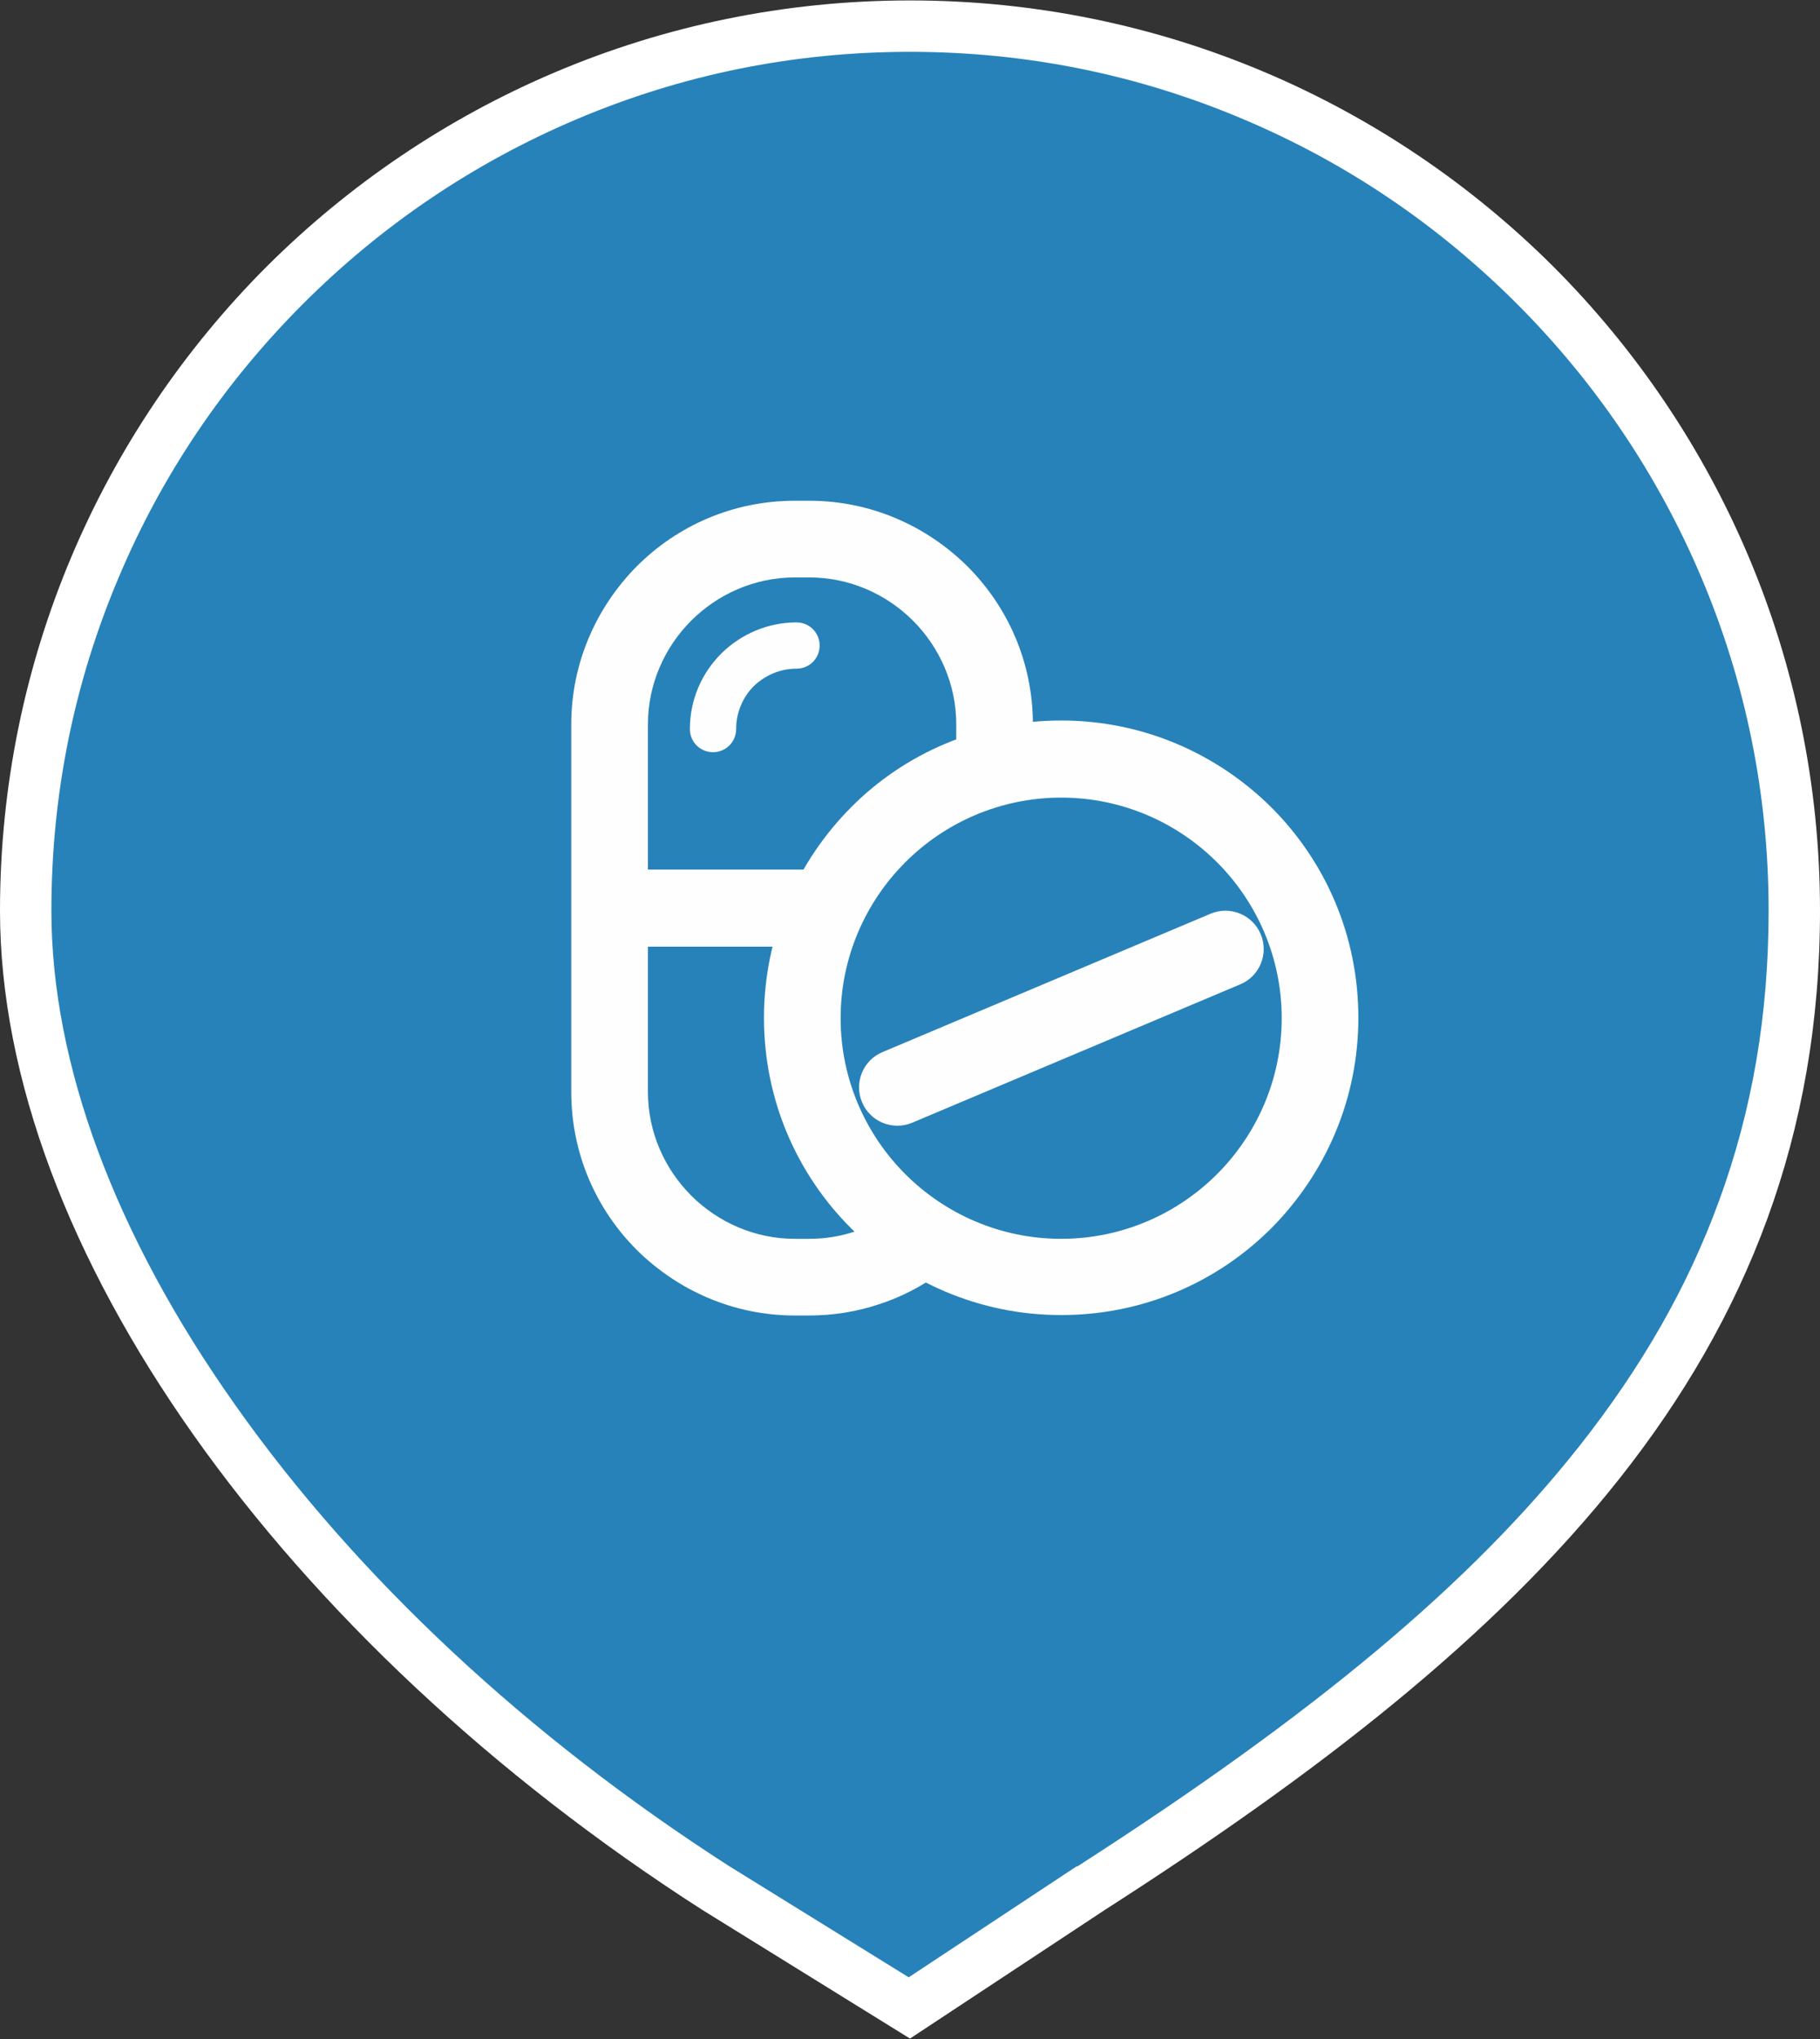
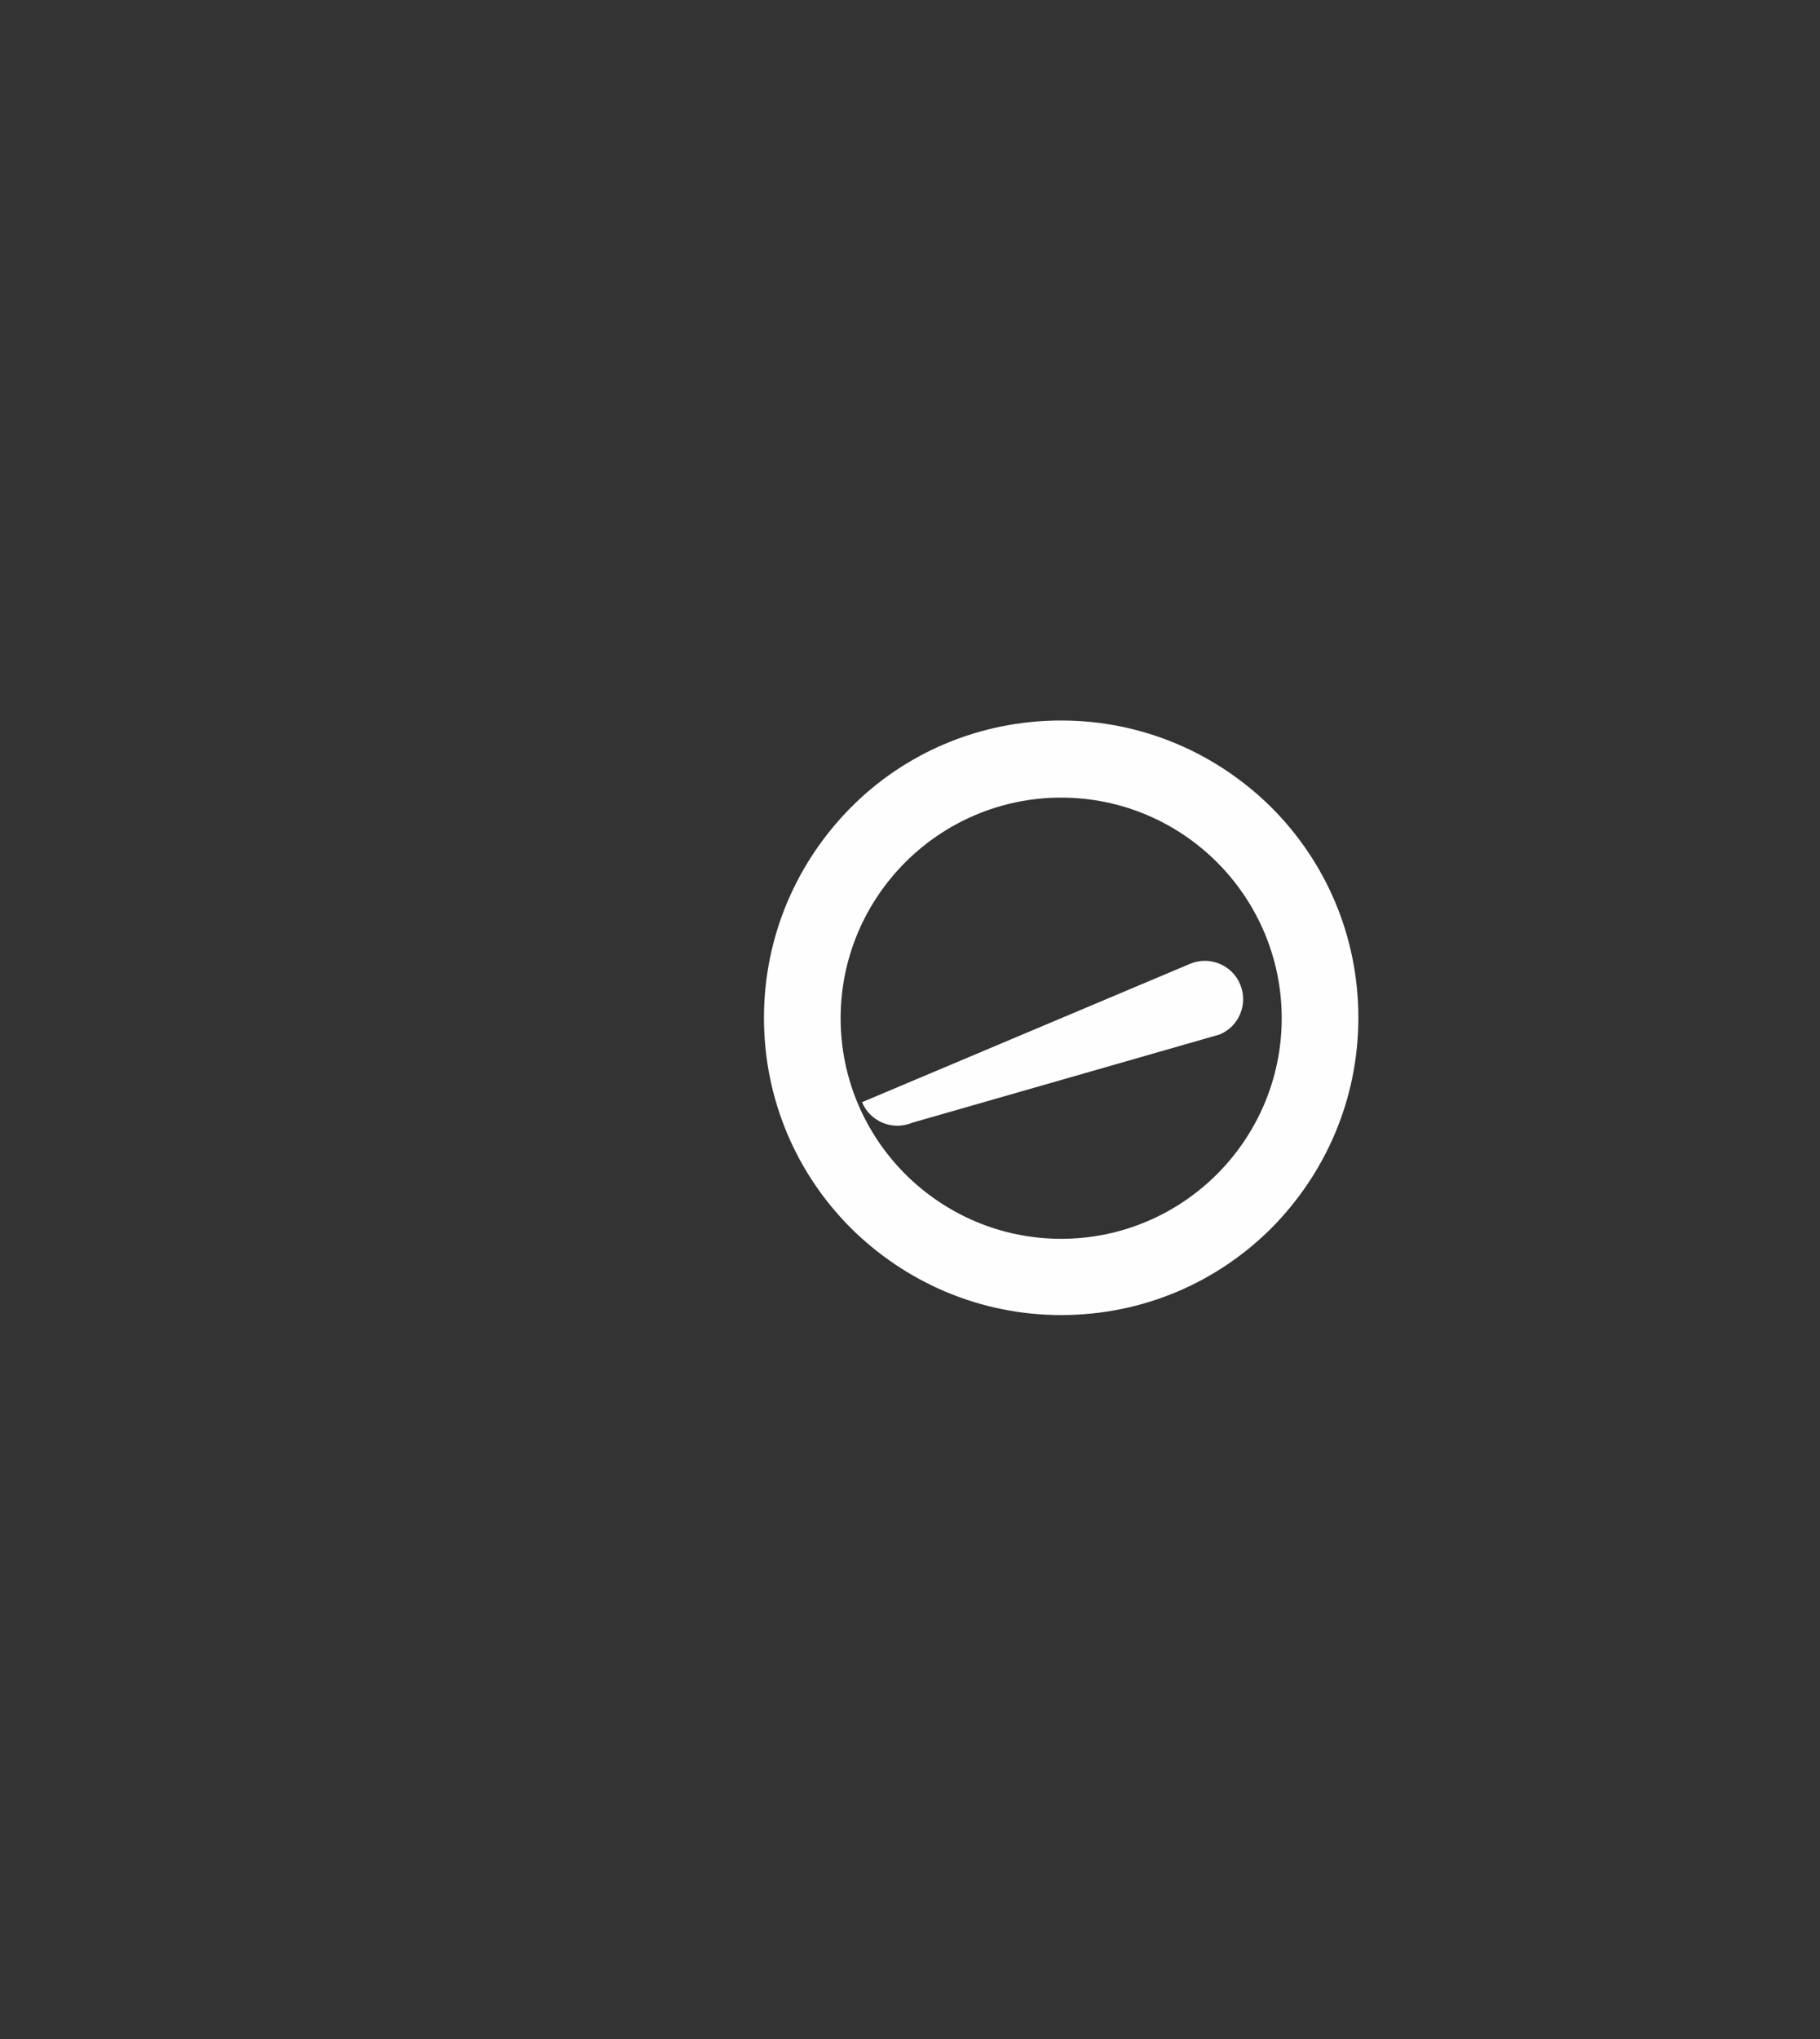
<svg xmlns="http://www.w3.org/2000/svg" xmlns:xlink="http://www.w3.org/1999/xlink" version="1.1" id="Layer_1" text-rendering="geometricPrecision" image-rendering="optimizeQuality" shape-rendering="geometricPrecision" x="0px" y="0px" viewBox="0 0 425 476" style="enable-background:new 0 0 425 476;" xml:space="preserve">
  <rect x="0" y="0" width="425" height="476" fill="#333333" stroke="none" />
  <style type="text/css">
	.st0{fill:#2782B9;}
	.st1{fill:#FFFFFF;}
	.st2{clip-path:url(#SVGID_2_);}
	.st3{fill:#FEFEFE;}
</style>
  <g>
-     <path class="st0" d="M167,440.7c-47.6-30.5-88-68.3-116.9-109.1C21.3,290.8,6,249.6,6,212.6c0-55.2,21.5-107,60.5-146   c39-39,90.9-60.5,146-60.5c55.2,0,107,21.5,146,60.5c39,39,60.5,90.9,60.5,146c0,47.9-14.9,90-45.4,128.7   c-25.8,32.6-62.4,63.3-118.7,99.4l-42.5,28L167,440.7z" />
-     <path class="st1" d="M212.5,12.1c27.1,0,53.3,5.3,78,15.8c23.9,10.1,45.3,24.6,63.7,43c18.4,18.4,32.9,39.9,43,63.7   c10.5,24.7,15.8,51,15.8,78c0,24.3-3.8,46.5-11.6,67.8c-7.3,20-18,38.7-32.6,57.2c-25.4,32.1-61.5,62.3-117.2,98.1l-0.1,0l-0.1,0   l-39.2,25.9l-42-26c-47-30.2-86.8-67.3-115.2-107.5c-28.2-39.8-43-79.8-43-115.5c0-27.1,5.3-53.3,15.8-78   c10.1-23.9,24.6-45.3,43-63.7c18.4-18.4,39.9-32.9,63.7-43C159.2,17.4,185.4,12.1,212.5,12.1 M212.5,0.1   c-58.7,0-111.8,23.8-150.3,62.2C23.8,100.8,0,154,0,212.6C0,291,66,383,163.9,445.8l48.6,30.1l45.6-30.1   C356,383,425,317.7,425,212.6c0-58.7-23.8-111.8-62.2-150.3C324.3,23.9,271.2,0.1,212.5,0.1L212.5,0.1z" />
-   </g>
+     </g>
  <g>
    <g>
      <defs>
        <path id="SVGID_1_" d="M212.5,72L212.5,72c77,0,140,63,140,140v0c0,77-63,140-140,140h0c-77,0-140-63-140-140v0     C72.5,135,135.5,72,212.5,72z" />
      </defs>
      <clipPath id="SVGID_2_">
        <use xlink:href="#SVGID_1_" style="overflow:visible;" />
      </clipPath>
      <g class="st2">
        <g>
-           <path class="st3" d="M219.8,297c-4.4,3.2-9.3,5.8-14.6,7.5l0,0c-5.1,1.7-10.6,2.6-16.2,2.6h-3.4c-14.4,0-27.4-5.9-36.9-15.3      c-9.5-9.5-15.3-22.5-15.3-36.9v-85.8c0-14.4,5.9-27.4,15.3-36.9c9.5-9.5,22.5-15.3,36.9-15.3h3.4c14.4,0,27.4,5.9,36.9,15.3      c9.5,9.5,15.3,22.5,15.3,36.9v9.4h-17.9v-9.4c0-9.4-3.9-18-10.1-24.2c-6.2-6.2-14.8-10.1-24.2-10.1h-3.4      c-9.4,0-18,3.9-24.2,10.1s-10.1,14.8-10.1,24.2v85.8c0,9.4,3.9,18,10.1,24.2c6.2,6.2,14.8,10.1,24.2,10.1h3.4      c3.7,0,7.3-0.6,10.6-1.7h0c3.5-1.1,6.7-2.8,9.6-5L219.8,297z" />
-           <polygon class="st3" points="142.6,203 190.4,203 190.4,221 142.6,221     " />
          <path class="st3" d="M247.8,168.2c19.2,0,36.5,7.8,49.1,20.3c12.6,12.6,20.3,29.9,20.3,49.1s-7.8,36.5-20.3,49.1      c-12.6,12.6-29.9,20.3-49.1,20.3s-36.5-7.8-49.1-20.3c-12.6-12.6-20.3-29.9-20.3-49.1s7.8-36.5,20.3-49.1      S228.6,168.2,247.8,168.2z M284.2,201.3c-9.3-9.3-22.2-15.1-36.4-15.1s-27.1,5.8-36.4,15.1c-9.3,9.3-15.1,22.2-15.1,36.4      s5.8,27.1,15.1,36.4c9.3,9.3,22.2,15.1,36.4,15.1s27.1-5.8,36.4-15.1c9.3-9.3,15.1-22.2,15.1-36.4S293.5,210.6,284.2,201.3z" />
-           <path class="st3" d="M213,262.1c-4.5,1.9-9.8-0.2-11.7-4.8c-1.9-4.5,0.2-9.8,4.8-11.7l76.6-32.3c4.5-1.9,9.8,0.2,11.7,4.8      c1.9,4.5-0.2,9.8-4.8,11.7L213,262.1z" />
-           <path class="st3" d="M171.9,170.2c0,3-2.4,5.4-5.4,5.4c-3,0-5.4-2.4-5.4-5.4c0-6.9,2.8-13.1,7.3-17.6l0.3-0.3      c4.5-4.3,10.6-7,17.3-7c3,0,5.4,2.4,5.4,5.4c0,3-2.4,5.4-5.4,5.4c-3.8,0-7.2,1.5-9.8,3.9l-0.2,0.2      C173.5,162.7,171.9,166.3,171.9,170.2z" />
+           <path class="st3" d="M213,262.1c-4.5,1.9-9.8-0.2-11.7-4.8l76.6-32.3c4.5-1.9,9.8,0.2,11.7,4.8      c1.9,4.5-0.2,9.8-4.8,11.7L213,262.1z" />
        </g>
      </g>
    </g>
  </g>
</svg>